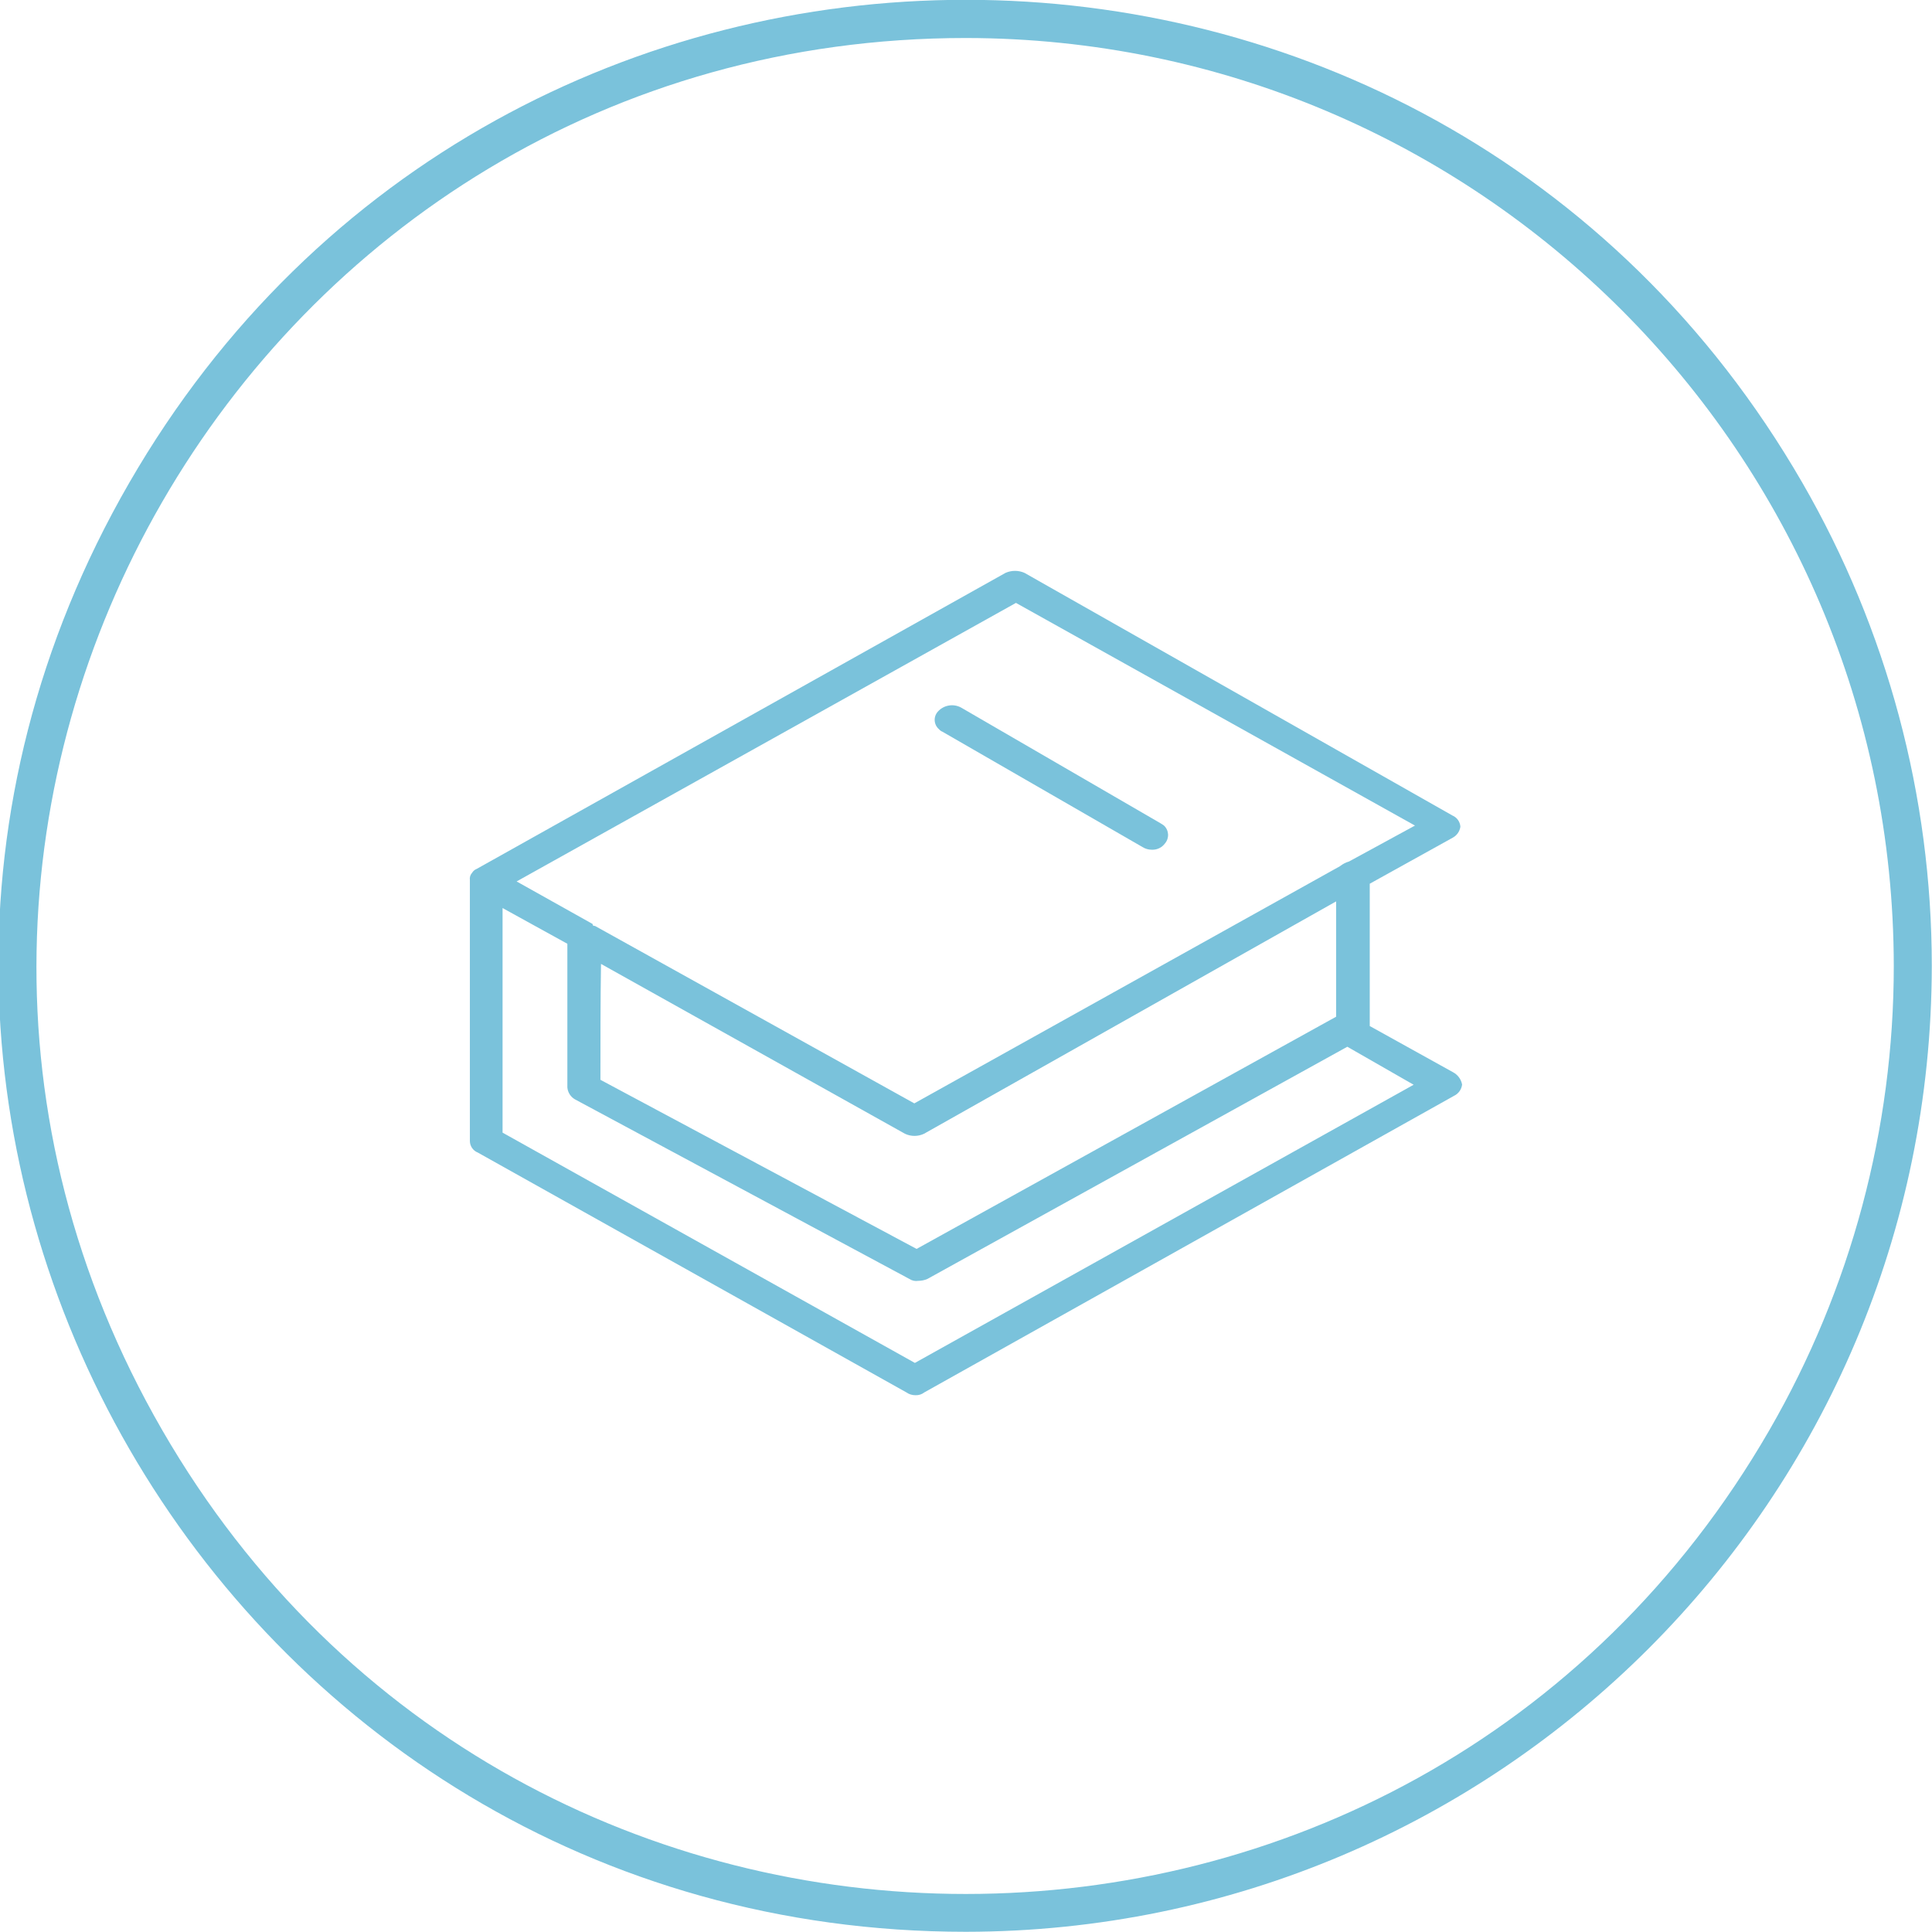
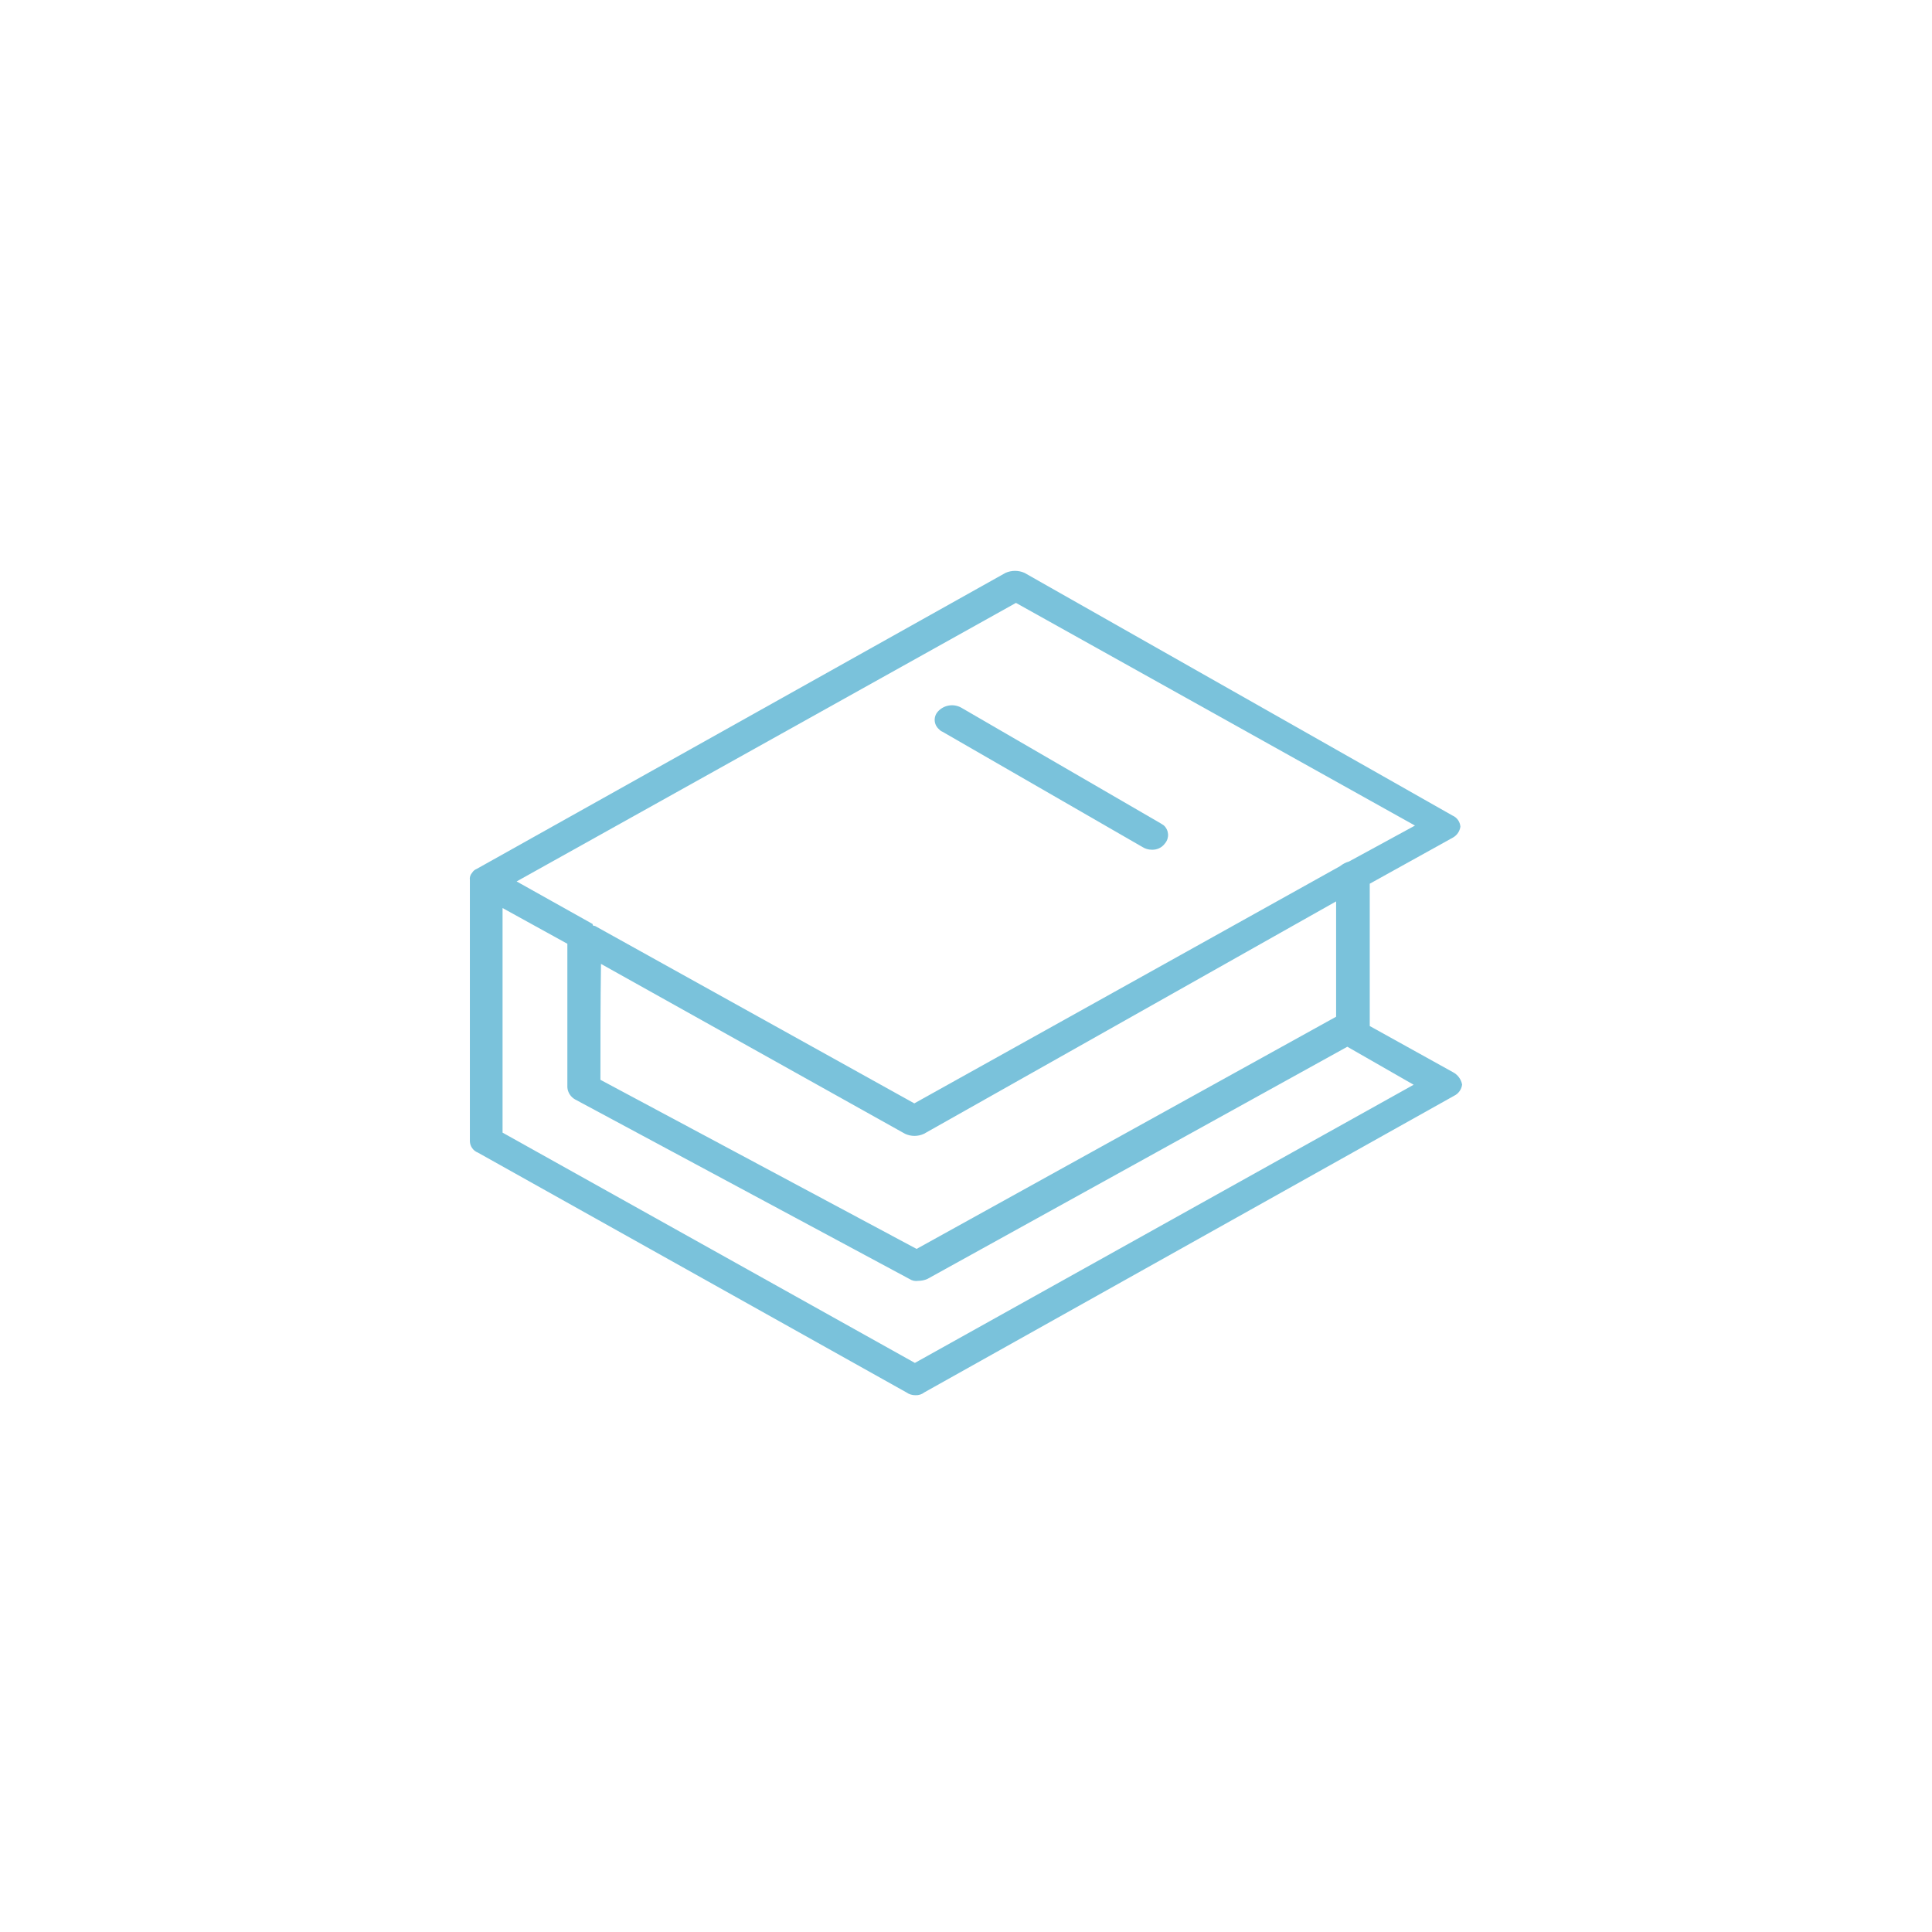
<svg xmlns="http://www.w3.org/2000/svg" viewBox="0 0 101.67 101.67" data-guides="{&quot;vertical&quot;:[],&quot;horizontal&quot;:[]}">
  <defs />
-   <path fill="#7ac2db" stroke="none" fill-opacity="1" stroke-width="1" stroke-opacity="1" color="rgb(51, 51, 51)" class="cls-2" id="tSvge0c0c2d992" title="Path 10" d="M50.825 101.659C11.692 101.659 -12.766 59.297 6.801 25.407C26.367 -8.482 75.282 -8.482 94.849 25.407C99.31 33.135 101.659 41.901 101.659 50.825C101.632 78.888 78.888 101.632 50.825 101.659ZM50.825 2C13.232 2.002 -10.264 42.698 8.534 75.254C27.331 107.809 74.323 107.807 93.118 75.25C97.405 67.824 99.661 59.4 99.659 50.825C99.626 23.869 77.78 2.027 50.825 2Z" />
  <path fill="#7ac2db" stroke="none" fill-opacity="1" stroke-width="1" stroke-opacity="1" color="rgb(51, 51, 51)" class="cls-2" id="tSvg301ee14a69" title="Path 11" d="M76.462 56.424C75.002 55.614 73.542 54.804 72.082 53.994C72.082 51.498 72.082 49.001 72.082 46.505C73.542 45.695 75.002 44.885 76.462 44.075C76.673 43.956 76.817 43.746 76.852 43.505C76.835 43.245 76.672 43.017 76.432 42.915C68.926 38.659 61.42 34.403 53.914 30.147C53.596 30.006 53.233 30.006 52.914 30.147C43.639 35.34 34.363 40.532 25.087 45.725C24.987 45.763 24.903 45.834 24.847 45.925C24.847 45.925 24.847 45.925 24.847 45.925C24.75 46.03 24.706 46.174 24.727 46.315C24.727 50.895 24.727 55.474 24.727 60.054C24.733 60.32 24.899 60.557 25.147 60.654C32.663 64.86 40.179 69.066 47.695 73.272C47.835 73.372 48.003 73.424 48.175 73.422C48.344 73.431 48.511 73.377 48.645 73.272C57.937 68.069 67.23 62.867 76.522 57.664C76.754 57.552 76.912 57.33 76.942 57.074C76.891 56.795 76.713 56.555 76.462 56.424ZM53.464 31.727C60.464 35.633 67.463 39.539 74.462 43.445C73.305 44.075 72.149 44.705 70.992 45.335C70.817 45.386 70.654 45.471 70.512 45.585C63.047 49.745 55.581 53.904 48.115 58.064C42.512 54.951 36.909 51.838 31.307 48.725C31.247 48.725 31.187 48.725 31.187 48.625C29.854 47.878 28.52 47.132 27.187 46.385C35.946 41.499 44.705 36.613 53.464 31.727ZM31.627 50.725C36.959 53.704 42.292 56.684 47.625 59.664C47.941 59.813 48.308 59.813 48.625 59.664C55.854 55.587 63.083 51.511 70.312 47.435C70.312 49.458 70.312 51.481 70.312 53.504C62.953 57.577 55.594 61.65 48.235 65.723C42.689 62.757 37.143 59.79 31.597 56.824C31.597 54.791 31.597 52.758 31.627 50.725ZM48.145 71.722C40.912 67.683 33.68 63.643 26.447 59.604C26.447 55.664 26.447 51.724 26.447 47.785C27.584 48.411 28.72 49.038 29.857 49.665C29.857 52.184 29.857 54.704 29.857 57.224C29.879 57.495 30.037 57.736 30.277 57.864C36.136 61.01 41.995 64.156 47.855 67.303C47.993 67.395 48.161 67.431 48.325 67.403C48.49 67.403 48.654 67.369 48.805 67.303C56.171 63.23 63.536 59.157 70.902 55.084C72.066 55.751 73.229 56.417 74.392 57.084C65.643 61.963 56.894 66.843 48.145 71.722Z" />
  <path fill="#7ac2db" stroke="none" fill-opacity="1" stroke-width="1" stroke-opacity="1" color="rgb(51, 51, 51)" class="cls-2" id="tSvga7dba66cf3" title="Path 12" d="M49.595 38.506C53.104 40.529 56.614 42.552 60.123 44.575C60.267 44.666 60.434 44.715 60.603 44.715C60.883 44.732 61.151 44.604 61.313 44.375C61.546 44.094 61.515 43.679 61.243 43.435C61.187 43.399 61.13 43.362 61.073 43.325C57.581 41.299 54.087 39.273 50.595 37.246C50.186 37.012 49.669 37.096 49.355 37.446C49.109 37.718 49.136 38.138 49.415 38.376C49.463 38.433 49.525 38.478 49.595 38.506Z" />
</svg>